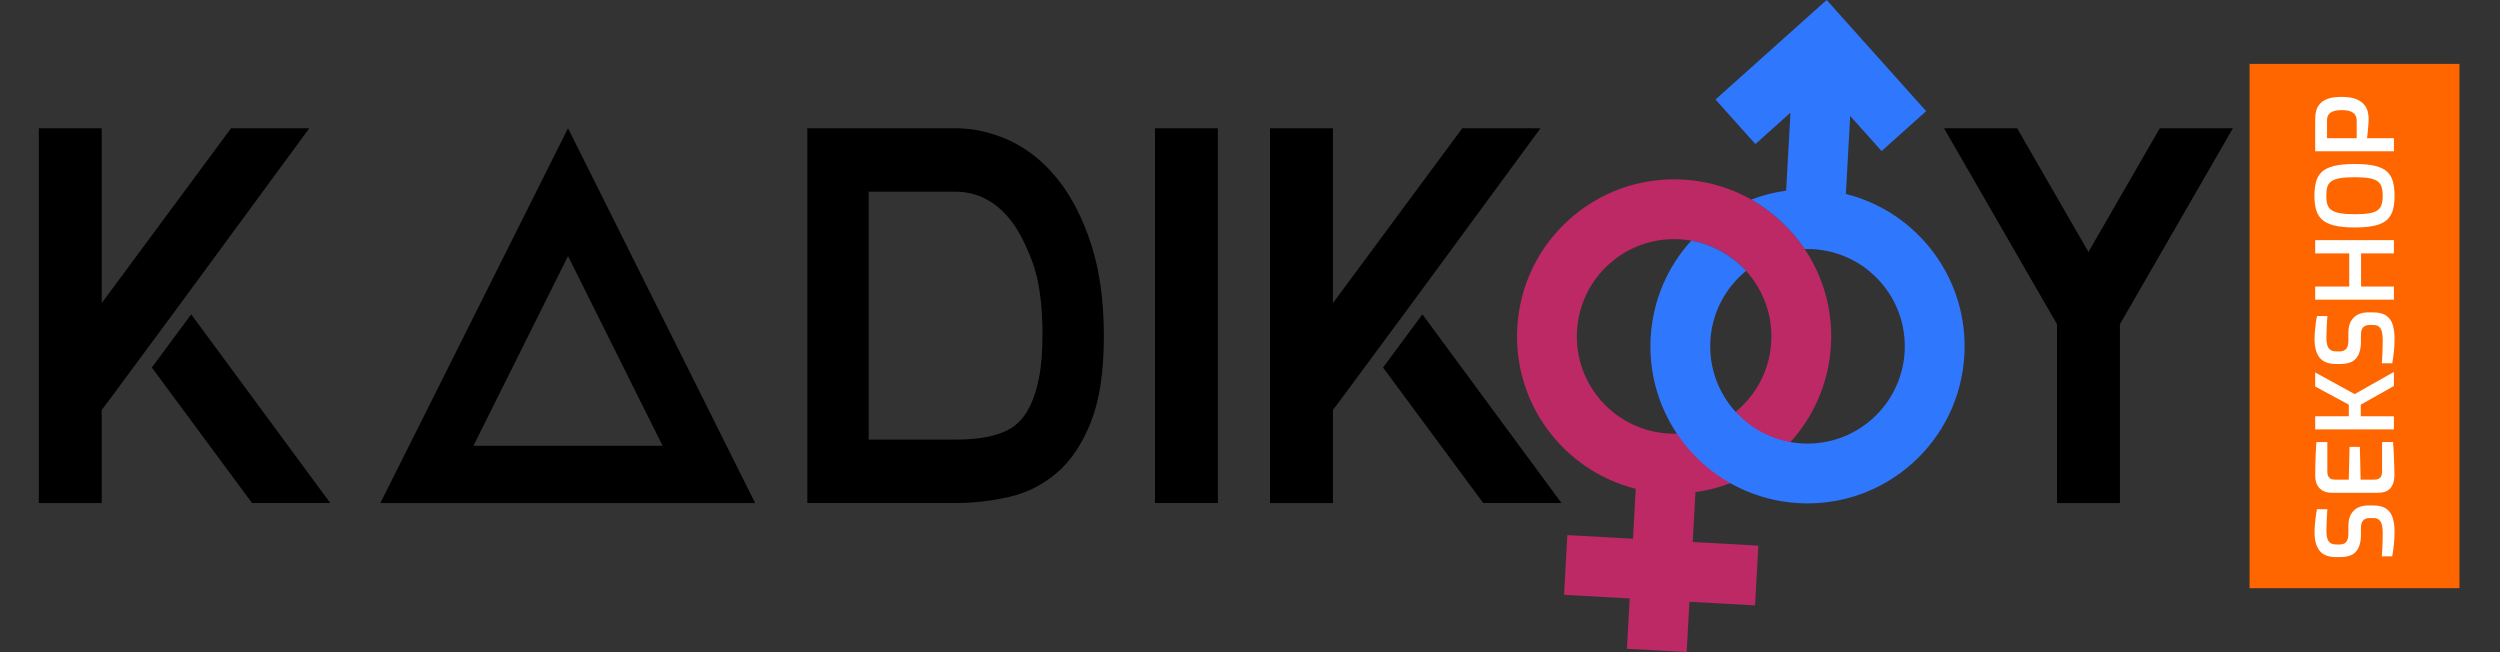
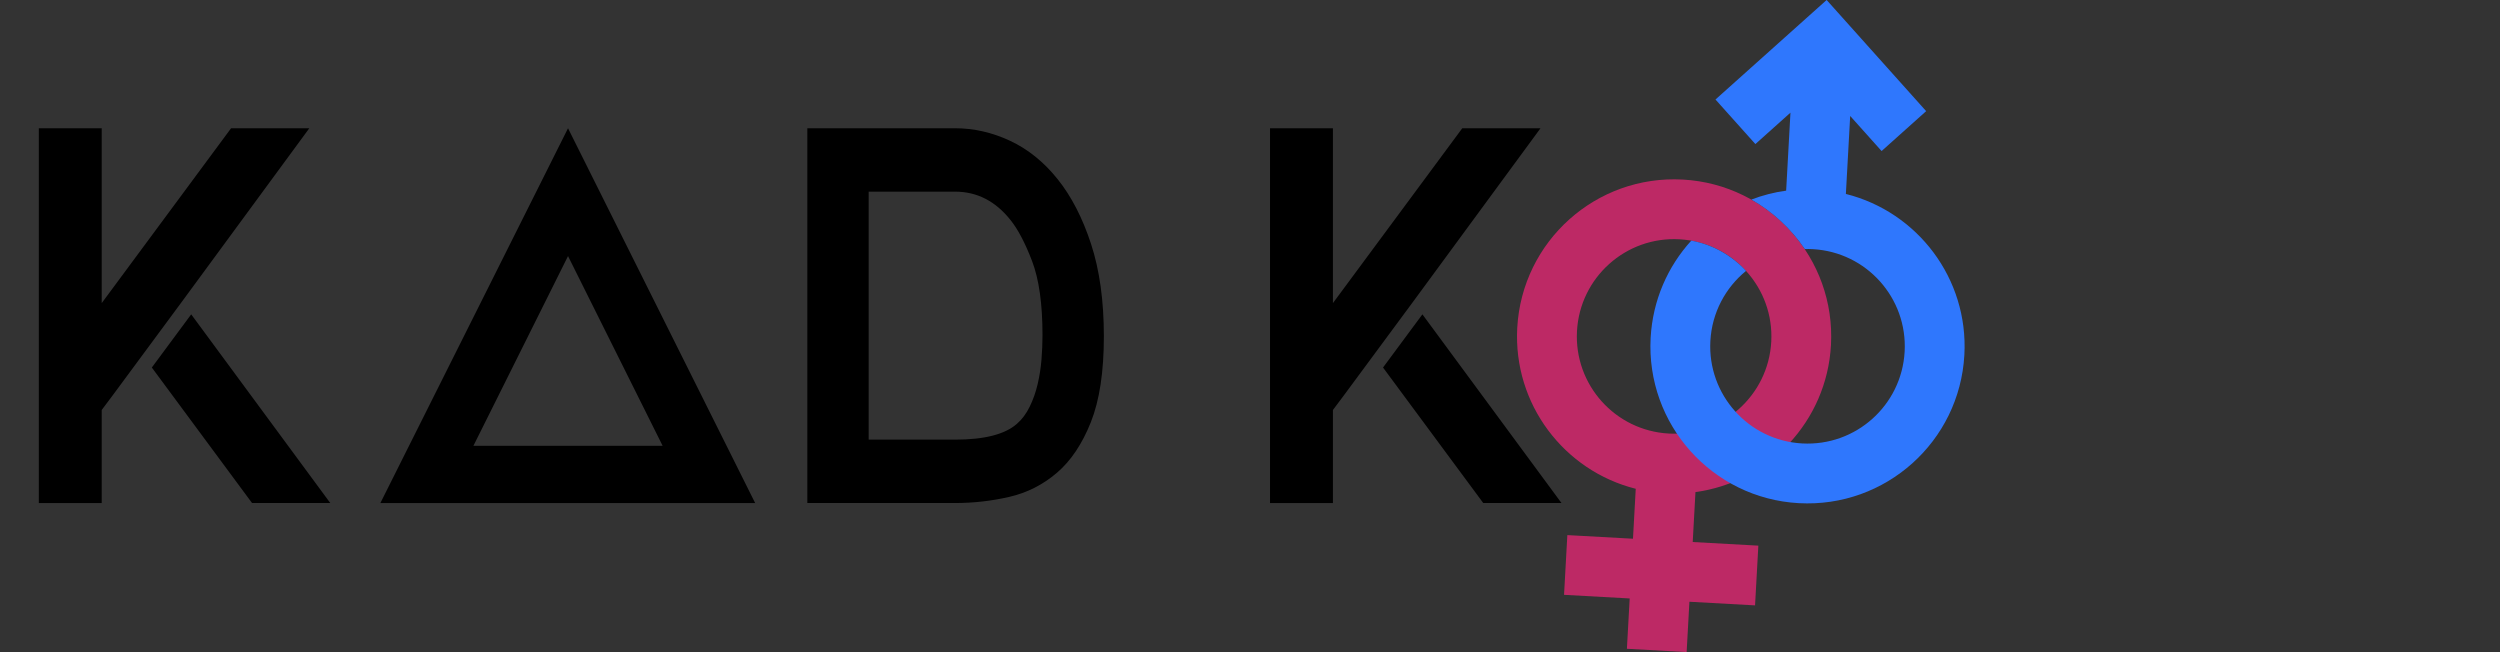
<svg xmlns="http://www.w3.org/2000/svg" xml:space="preserve" width="175.833mm" height="45.862mm" version="1.1" style="shape-rendering:geometricPrecision; text-rendering:geometricPrecision; image-rendering:optimizeQuality; fill-rule:evenodd; clip-rule:evenodd" viewBox="0 0 3246.93 846.89">
  <rect x="0" y="0" width="3246.93" height="846.89" fill="#333333" stroke="none" />
  <defs>
    <style type="text/css">
   
    .fil0 {fill:none}
    .fil3 {fill:#2F77FD}
    .fil2 {fill:#BD2965}
    .fil4 {fill:#FF6600}
    .fil1 {fill:black;fill-rule:nonzero}
    .fil5 {fill:white;fill-rule:nonzero}
   
  </style>
  </defs>
  <g id="Katman_x0020_1">
    <polygon class="fil0" points="-0,0 3246.93,0 3246.93,846.89 -0,846.89 " />
    <g id="_1539248034704">
      <path class="fil1" d="M146.05 513.87l0 0 -13.95 18.6 0 120.86 -81.68 0 0 -486.76 81.68 0 0 227.11 168.01 -227.11 101.6 0 -165.35 225.12 0 0 -90.31 122.19zm102.27 -105.59l180.62 245.04 -101.6 0 -130.16 -175.98 51.13 -69.06z" />
      <path class="fil1" d="M737.73 166.57l243.05 486.76 -486.76 0 243.71 -486.76zm0 166.02l-122.85 246.37 245.7 0 -122.85 -246.37z" />
      <path class="fil1" d="M1240.42 166.57c24.35,0 48.14,5.42 71.39,16.27 23.24,10.85 43.83,27.45 61.76,49.8 17.93,22.36 32.43,50.47 43.5,84.34 11.07,33.87 16.6,73.82 16.6,119.86 0,46.04 -5.65,83.23 -16.93,111.56 -11.29,28.33 -26.01,50.25 -44.16,65.74 -18.15,15.49 -38.74,25.9 -61.76,31.21 -23.02,5.31 -46.48,7.97 -70.39,7.97l-191.91 0 0 -486.76 191.91 0zm80.35 383.83c6.64,-5.75 12.17,-13.17 16.6,-22.25 4.43,-9.08 7.86,-18.82 10.29,-29.22 2.44,-10.4 4.1,-21.03 4.98,-31.87 0.88,-10.85 1.33,-21.36 1.33,-31.54 0,-40.73 -4.54,-72.94 -13.61,-96.62 -9.08,-23.68 -18.48,-41.5 -28.22,-53.46 -19.48,-24.35 -43.38,-36.52 -71.72,-36.52l-112.23 0 0 322.07 112.23 0c38.07,0 64.86,-6.86 80.35,-20.59z" />
-       <polygon class="fil1" points="1500.07,653.33 1500.07,166.57 1581.75,166.57 1581.75,653.33 " />
      <path class="fil1" d="M1745.11 513.87l0 0 -13.95 18.6 0 120.86 -81.68 0 0 -486.76 81.68 0 0 227.11 168.01 -227.11 101.6 0 -165.35 225.12 0 0 -90.31 122.19zm102.27 -105.59l180.62 245.04 -101.6 0 -130.16 -175.98 51.13 -69.06z" />
-       <polygon class="fil1" points="2900.03,166.57 2759.91,409.62 2753.27,420.91 2753.27,653.33 2671.59,653.33 2671.59,420.91 2664.95,409.62 2524.83,166.57 2619.79,166.57 2712.43,327.27 2805.07,166.57 " />
      <g>
        <path class="fil2" d="M2185.55 233.21c112.52,6.21 198.69,102.46 192.47,214.98 -5.48,99.25 -81.02,177.99 -175.99,190.91l-3.58 64.87 85.25 4.71 -4.28 77.57 -85.25 -4.71 -3.61 65.36 -77.57 -4.28 3.61 -65.36 -85.25 -4.71 4.28 -77.57 85.25 4.71 3.58 -64.87c-92.96,-23.3 -159.37,-109.88 -153.89,-209.13 6.21,-112.52 102.46,-198.69 214.98,-192.47zm-4.28 77.57c69.67,3.85 123.04,63.45 119.19,133.12 -3.85,69.67 -63.45,123.04 -133.12,119.19 -69.67,-3.85 -123.04,-63.45 -119.19,-133.13 3.85,-69.67 63.45,-123.04 133.13,-119.19z" />
        <path class="fil3" d="M2336.29 653.51c-112.52,-6.21 -198.69,-102.46 -192.47,-214.98 2.69,-48.73 22.28,-92.51 52.76,-125.99 27.91,4.97 52.9,19.47 71.13,39.31 -26.57,21.67 -44.28,54.02 -46.32,90.96 -3.85,69.67 49.51,129.28 119.19,133.12 69.67,3.85 129.28,-49.51 133.12,-119.19 3.85,-69.68 -49.51,-129.28 -119.19,-133.13 -3.53,-0.19 -7.04,-0.23 -10.51,-0.14 -17.62,-26.16 -41.72,-48.6 -69.39,-64.28 14.39,-5.51 29.53,-9.45 45.2,-11.58l5.59 -101.28 -45.56 40.79 -51.82 -57.88 144.37 -129.25 129.25 144.37 -57.88 51.82 -40.79 -45.56 -5.59 101.28c92.96,23.3 159.37,109.88 153.89,209.13 -6.21,112.51 -102.46,198.69 -214.98,192.47z" />
      </g>
-       <polygon class="fil4" points="2921.66,82.98 3194.28,82.98 3194.28,763.91 2921.66,763.91 " />
-       <path class="fil5" d="M3109.99 690.85c0,2.49 -0.07,5.15 -0.21,7.97 -0.14,2.82 -0.37,5.68 -0.69,8.59 -0.32,2.91 -0.65,5.66 -0.97,8.24 -0.32,2.59 -0.71,4.9 -1.18,6.93l-13.44 0c0.18,-2.59 0.37,-5.61 0.55,-9.07 0.18,-3.46 0.32,-7.09 0.42,-10.88 0.09,-3.79 0.14,-7.43 0.14,-10.94 0,-3.7 -0.35,-6.97 -1.04,-9.84 -0.69,-2.86 -1.92,-5.08 -3.67,-6.65 -1.75,-1.57 -4.25,-2.35 -7.48,-2.35l-4.85 0c-3.6,0 -6.37,1.02 -8.31,3.05 -1.94,2.03 -2.91,5.03 -2.91,9l0 9.56c0,9.33 -2.03,16.51 -6.1,21.54 -4.06,5.03 -11.04,7.55 -20.92,7.55l-5.26 0c-9.88,0 -17.02,-2.75 -21.41,-8.25 -4.39,-5.5 -6.58,-13.37 -6.58,-23.62 0,-3.51 0.16,-7.14 0.49,-10.88 0.32,-3.74 0.72,-7.32 1.18,-10.74 0.46,-3.42 0.97,-6.33 1.52,-8.73l13.44 0c-0.28,4.06 -0.55,8.71 -0.83,13.93 -0.28,5.22 -0.42,10.05 -0.42,14.48 0,3.51 0.37,6.61 1.11,9.28 0.74,2.68 2.06,4.71 3.95,6.1 1.89,1.38 4.69,2.08 8.38,2.08l3.33 0c4.34,0 7.39,-1.18 9.14,-3.53 1.75,-2.36 2.63,-5.75 2.63,-10.18l0 -10.67c0,-6 1.11,-10.94 3.32,-14.82 2.22,-3.88 5.24,-6.77 9.08,-8.66 3.83,-1.89 8.2,-2.84 13.09,-2.84l6.51 0c7.57,0 13.39,1.48 17.46,4.43 4.06,2.96 6.83,7.02 8.31,12.19 1.48,5.17 2.22,11.08 2.22,17.73zm-0.14 -74.54c0,2.22 -0.21,4.69 -0.62,7.41 -0.42,2.73 -1.34,5.33 -2.77,7.83 -1.43,2.49 -3.58,4.53 -6.44,6.1 -2.86,1.57 -6.79,2.35 -11.78,2.35l-59.02 0c-4.34,0 -7.97,-0.65 -10.88,-1.94 -2.91,-1.29 -5.19,-3.03 -6.86,-5.2 -1.66,-2.17 -2.84,-4.57 -3.53,-7.21 -0.69,-2.63 -1.04,-5.24 -1.04,-7.83 0,-6.46 0.09,-12.28 0.28,-17.46 0.18,-5.17 0.37,-9.91 0.55,-14.2 0.18,-4.3 0.42,-8.29 0.69,-11.98l14.27 0 0 38.65c0,3.14 0.78,5.61 2.35,7.41 1.57,1.8 4.02,2.7 7.34,2.7l18.15 0 0.97 -42.53 13.44 0 0.97 42.53 17.6 0c2.77,0 4.9,-0.48 6.37,-1.45 1.48,-0.97 2.49,-2.22 3.05,-3.74 0.55,-1.52 0.83,-3.12 0.83,-4.78l0 -38.79 14.27 0c0.37,4.06 0.67,8.5 0.9,13.3 0.23,4.8 0.42,9.68 0.56,14.62 0.14,4.94 0.25,9.67 0.35,14.2zm-0.69 -58.61l-102.25 0 0 -17.04 43.64 0 0 -15.1 -43.64 -23.55 0 -18.29 51.26 28.12 50.99 -28.82 0 18.29 -43.09 24.25 0 15.1 43.09 0 0 17.04zm0.83 -117.63c0,2.49 -0.07,5.15 -0.21,7.97 -0.14,2.82 -0.37,5.68 -0.69,8.59 -0.32,2.91 -0.65,5.66 -0.97,8.24 -0.32,2.59 -0.71,4.9 -1.18,6.93l-13.44 0c0.18,-2.59 0.37,-5.61 0.55,-9.07 0.18,-3.46 0.32,-7.09 0.42,-10.88 0.09,-3.79 0.14,-7.43 0.14,-10.94 0,-3.7 -0.35,-6.97 -1.04,-9.84 -0.69,-2.86 -1.92,-5.08 -3.67,-6.65 -1.75,-1.57 -4.25,-2.35 -7.48,-2.35l-4.85 0c-3.6,0 -6.37,1.02 -8.31,3.05 -1.94,2.03 -2.91,5.03 -2.91,9l0 9.56c0,9.33 -2.03,16.51 -6.1,21.54 -4.06,5.03 -11.04,7.55 -20.92,7.55l-5.26 0c-9.88,0 -17.02,-2.75 -21.41,-8.25 -4.39,-5.5 -6.58,-13.37 -6.58,-23.62 0,-3.51 0.16,-7.14 0.49,-10.88 0.32,-3.74 0.72,-7.32 1.18,-10.74 0.46,-3.42 0.97,-6.33 1.52,-8.73l13.44 0c-0.28,4.06 -0.55,8.71 -0.83,13.93 -0.28,5.22 -0.42,10.05 -0.42,14.48 0,3.51 0.37,6.61 1.11,9.28 0.74,2.68 2.06,4.71 3.95,6.1 1.89,1.38 4.69,2.08 8.38,2.08l3.33 0c4.34,0 7.39,-1.18 9.14,-3.53 1.75,-2.36 2.63,-5.75 2.63,-10.18l0 -10.67c0,-6 1.11,-10.94 3.32,-14.82 2.22,-3.88 5.24,-6.77 9.08,-8.66 3.83,-1.89 8.2,-2.84 13.09,-2.84l6.51 0c7.57,0 13.39,1.48 17.46,4.43 4.06,2.96 6.83,7.02 8.31,12.19 1.48,5.17 2.22,11.08 2.22,17.73zm-0.83 -50.85l-102.25 0 0 -17.04 44.2 0 0 -43.09 -44.2 0 0 -17.18 102.25 0 0 17.18 -42.67 0 0 43.09 42.67 0 0 17.04zm0.83 -134.95c0,6.83 -0.67,12.82 -2.01,17.94 -1.34,5.13 -3.79,9.42 -7.34,12.89 -3.56,3.46 -8.75,6.05 -15.59,7.76 -6.83,1.71 -15.75,2.56 -26.74,2.56 -11.08,0 -20.07,-0.88 -26.95,-2.63 -6.88,-1.75 -12.15,-4.36 -15.79,-7.83 -3.65,-3.46 -6.17,-7.76 -7.55,-12.89 -1.38,-5.13 -2.08,-11.06 -2.08,-17.8 0,-6.93 0.69,-12.98 2.08,-18.15 1.38,-5.17 3.9,-9.47 7.55,-12.89 3.65,-3.42 8.91,-5.98 15.79,-7.69 6.88,-1.71 15.86,-2.56 26.95,-2.56 10.99,0 19.91,0.85 26.74,2.56 6.83,1.71 12.03,4.3 15.59,7.76 3.55,3.46 6,7.76 7.34,12.89 1.34,5.13 2.01,11.15 2.01,18.08zm-15.38 0c0,-4.53 -0.49,-8.34 -1.46,-11.43 -0.97,-3.09 -2.72,-5.57 -5.26,-7.41 -2.54,-1.85 -6.19,-3.19 -10.94,-4.02 -4.76,-0.83 -10.97,-1.25 -18.64,-1.25 -8.13,0 -14.62,0.44 -19.47,1.32 -4.85,0.88 -8.54,2.24 -11.09,4.09 -2.54,1.85 -4.25,4.3 -5.13,7.34 -0.88,3.05 -1.31,6.83 -1.31,11.36 0,4.25 0.44,7.9 1.31,10.94 0.88,3.05 2.59,5.52 5.13,7.41 2.54,1.89 6.24,3.3 11.09,4.23 4.85,0.92 11.34,1.38 19.47,1.38 7.67,0 13.88,-0.39 18.64,-1.18 4.76,-0.78 8.41,-2.1 10.94,-3.95 2.54,-1.85 4.3,-4.32 5.26,-7.41 0.97,-3.09 1.46,-6.9 1.46,-11.43zm14.55 -57.77l-102.25 0 0 -42.26c0,-3.23 0.39,-6.51 1.18,-9.84 0.79,-3.33 2.33,-6.4 4.64,-9.21 2.31,-2.82 5.73,-5.08 10.25,-6.79 4.53,-1.71 10.58,-2.56 18.15,-2.56 7.57,0 13.67,0.88 18.29,2.63 4.62,1.75 8.15,4.04 10.6,6.86 2.45,2.82 4.11,5.86 4.99,9.14 0.88,3.28 1.32,6.44 1.32,9.49 0,1.57 -0.07,3.53 -0.21,5.89 -0.14,2.35 -0.32,4.8 -0.56,7.34 -0.23,2.54 -0.46,4.9 -0.69,7.07 -0.23,2.17 -0.44,3.9 -0.62,5.19l34.91 0 0 17.04zm-48.35 -17.04l0 -23c0,-2.68 -0.62,-5.03 -1.87,-7.07 -1.25,-2.03 -3.28,-3.6 -6.1,-4.71 -2.82,-1.11 -6.67,-1.66 -11.57,-1.66 -4.8,0 -8.59,0.58 -11.36,1.73 -2.77,1.15 -4.73,2.68 -5.89,4.57 -1.16,1.89 -1.73,4.09 -1.73,6.58l0 23.55 38.52 0z" />
    </g>
  </g>
</svg>